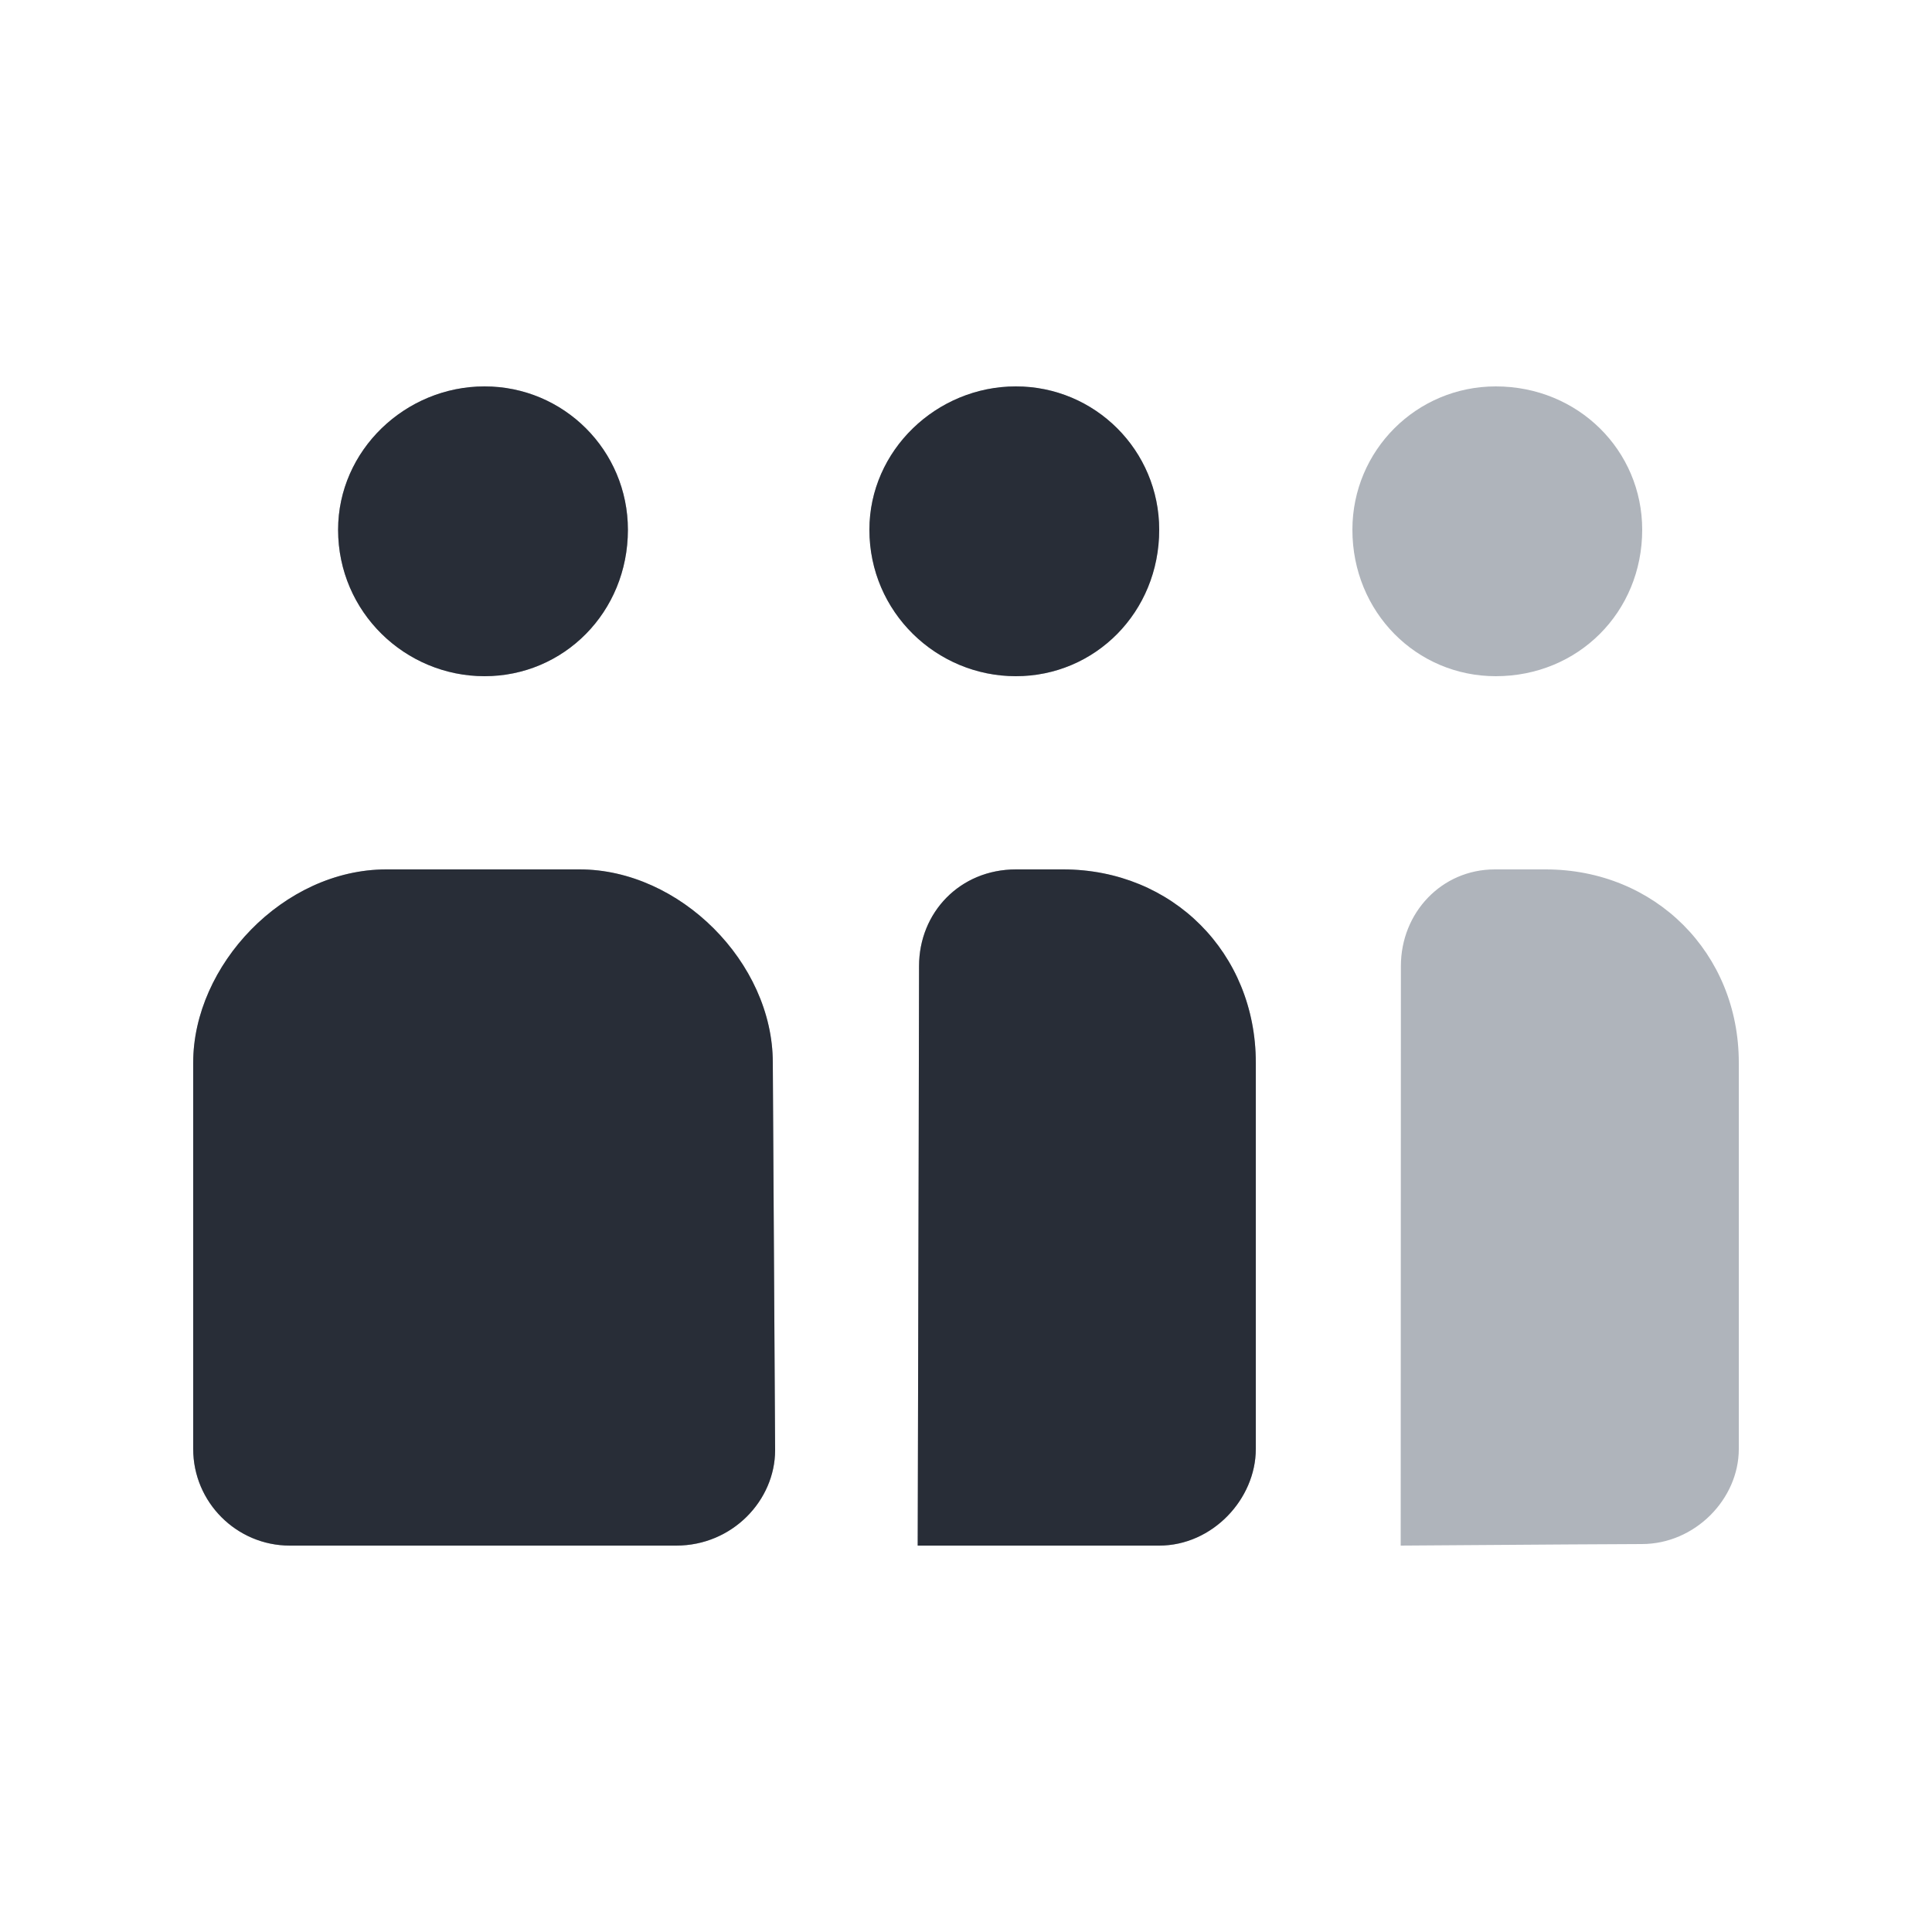
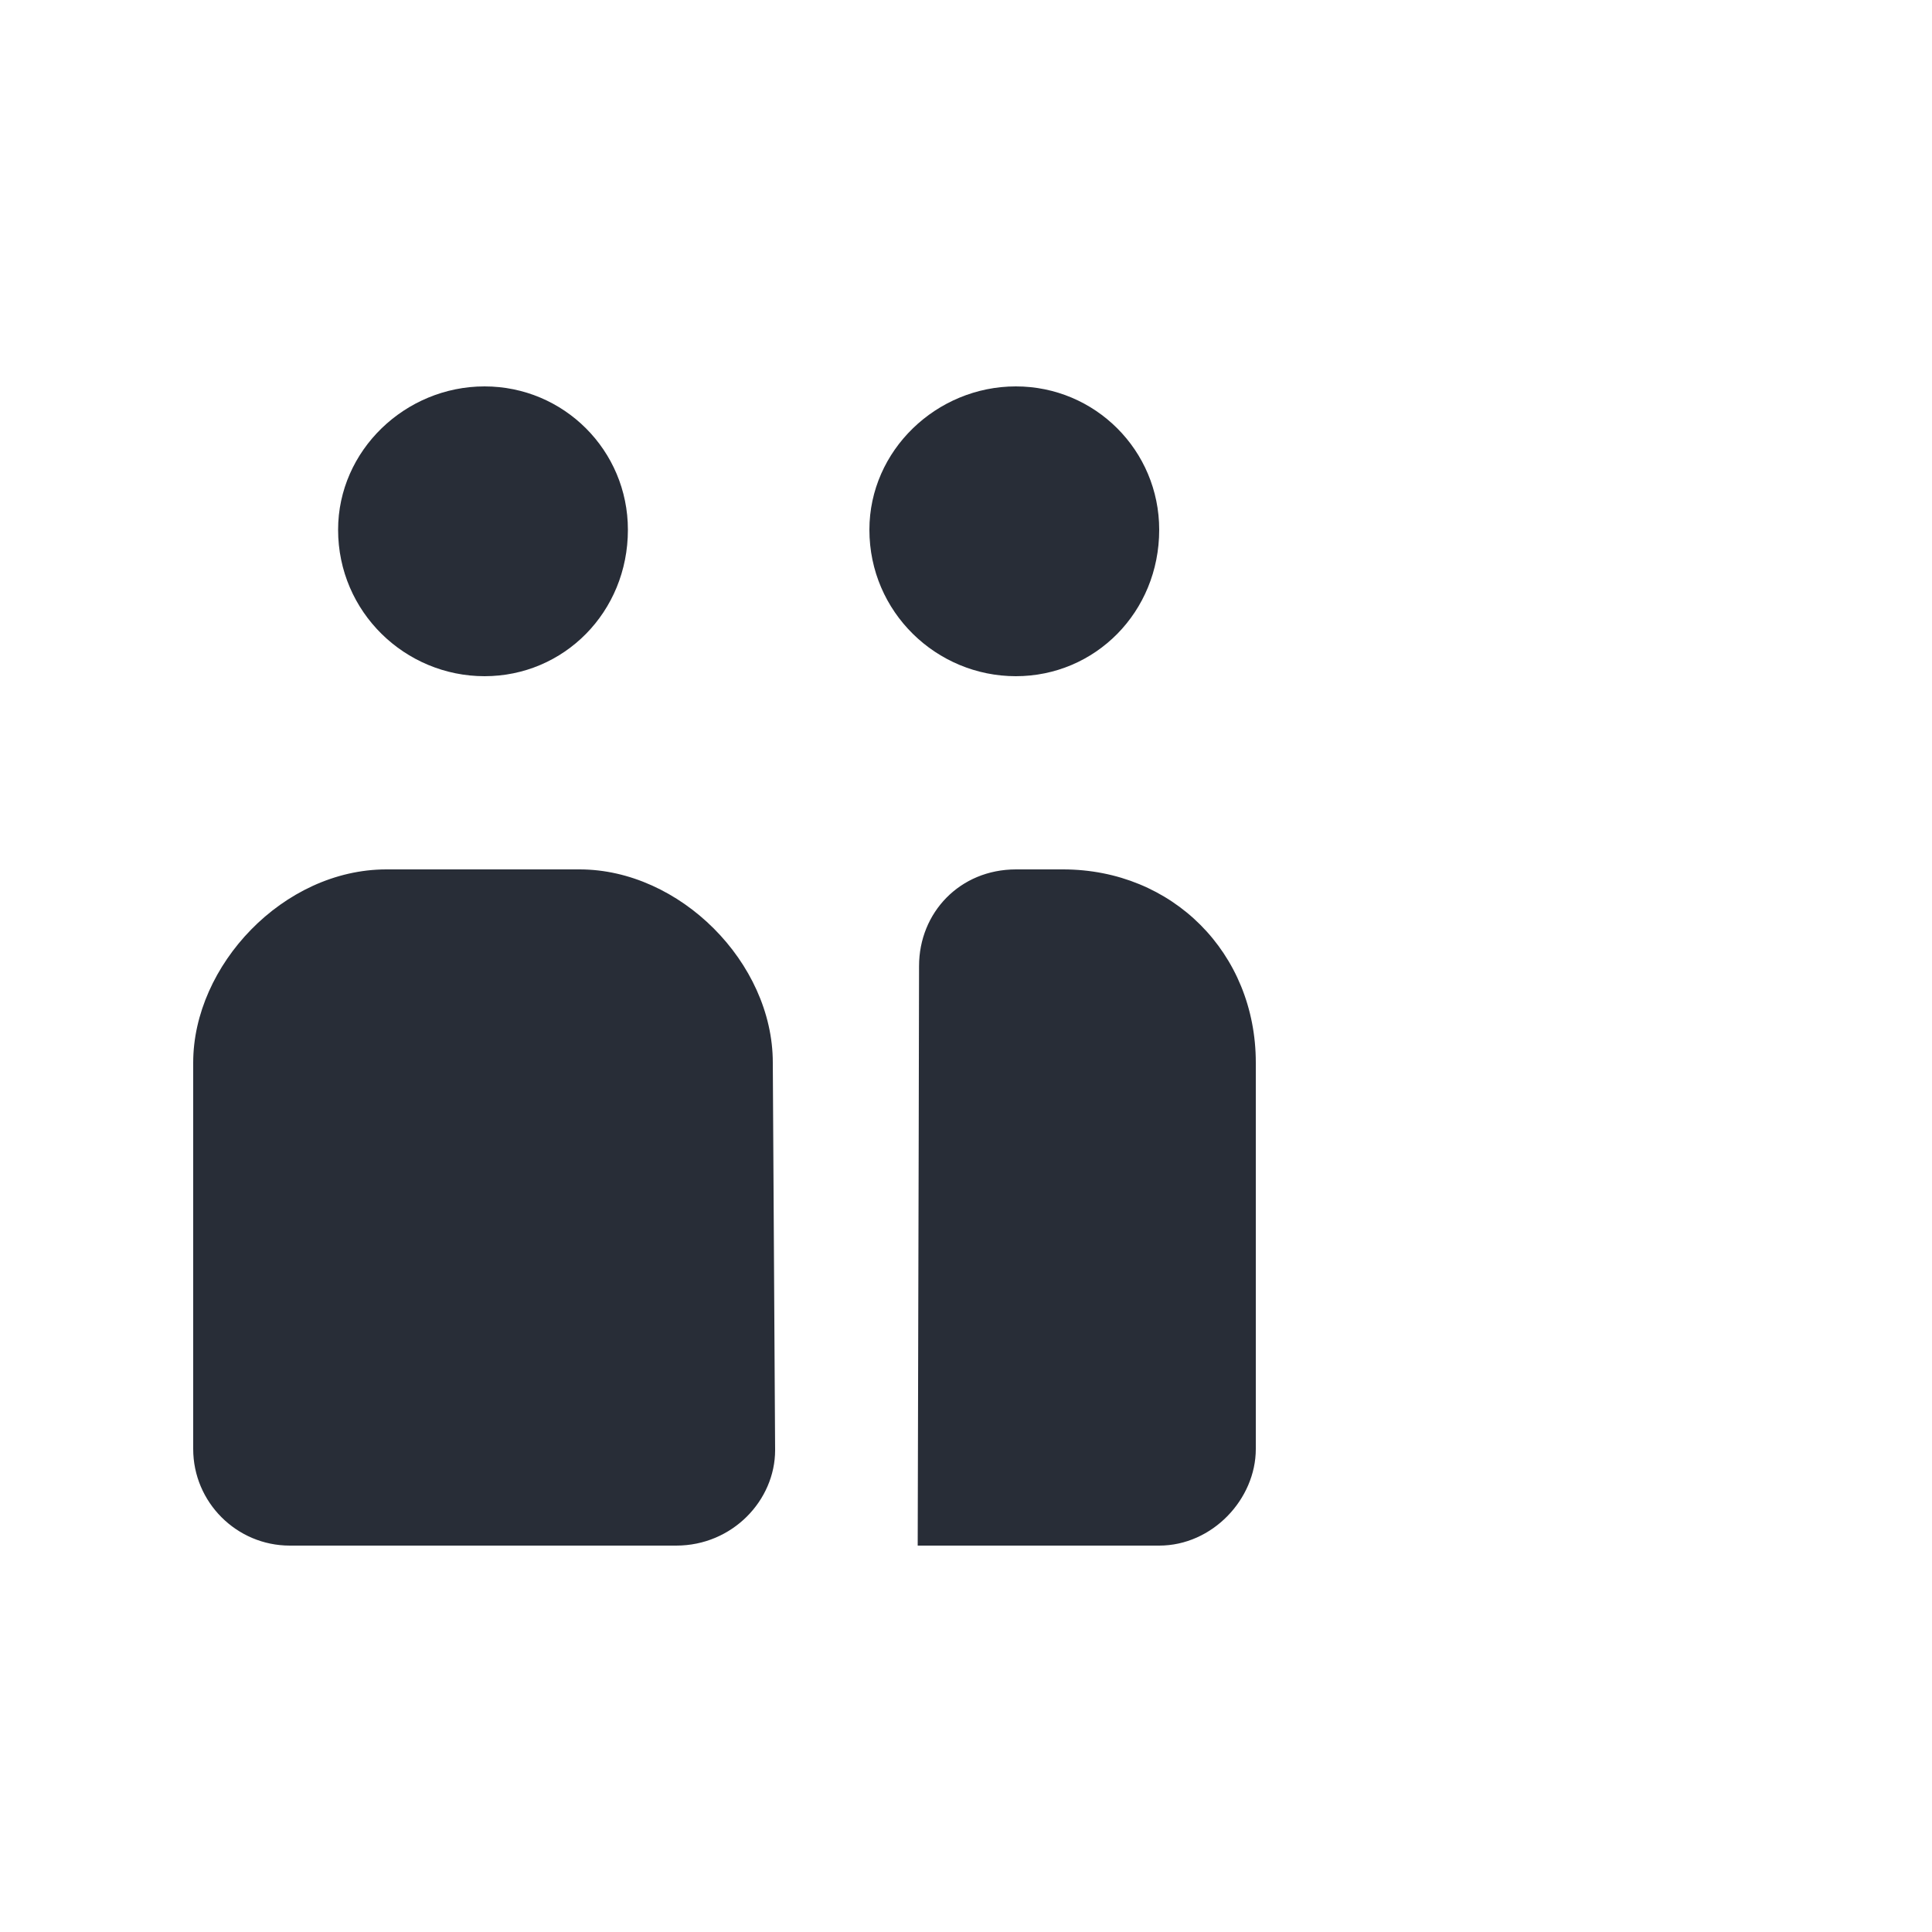
<svg xmlns="http://www.w3.org/2000/svg" width="20px" height="20px" viewBox="0 0 20 20" version="1.1">
  <title>medium</title>
  <g id="For-Devs-❤️" stroke="none" stroke-width="1" fill="none" fill-rule="evenodd">
    <g id="Group-Copy" transform="translate(-70, -216)">
      <g id="medium" transform="translate(70, 216)">
-         <rect id="Rectangle" x="0" y="0" width="20" height="20" />
        <g id="20dp-Icon/Journey/Capacity-Indicator-Copy-3" fill="#AFB4BB">
-           <path d="M2,15 C2,15.551 2.449,16 3,16 C3.551,16 6.449,16 7,16 C7.583,16 8.024,15.53 8.024,15.012 L8,11 C8,9.963 7.036,9 6,9 L4,9 C2.931,9 2,9.996 2,11 L2,15 Z M9.514,10 C9.514,10.367 9.509,12.367 9.5,16 C10.8,16 11.633,16 12,16 C12.551,16 13,15.518 13,15 L13,11 C13,9.866 12.138,9 11.004,9 L10.518,9 C9.935,9 9.514,9.449 9.514,10 Z M14.502,10 C14.502,10.208 14.501,12.208 14.5,16 C16.005,15.989 16.837,15.984 16.996,15.984 C17.547,15.984 18,15.518 18,15 L18,11 C18,9.866 17.134,9 16,9 L15.474,9 C14.923,9 14.502,9.449 14.502,10 Z M5.016,7 C5.837,7 6.5,6.337 6.5,5.484 C6.5,4.663 5.837,4 5.016,4 C4.195,4 3.5,4.663 3.5,5.484 C3.5,6.337 4.195,7 5.016,7 Z M10.516,7 C11.337,7 12,6.337 12,5.484 C12,4.663 11.337,4 10.516,4 C9.695,4 9,4.663 9,5.484 C9,6.337 9.695,7 10.516,7 Z M15.484,7 C16.337,7 17,6.337 17,5.484 C17,4.663 16.337,4 15.484,4 C14.663,4 14,4.663 14,5.484 C14,6.337 14.663,7 15.484,7 Z" id="🎨-Color" />
-         </g>
+           </g>
        <g id="20dp-Icon/Journey/Capacity-Indicator-Copy-4" fill="#282D37">
          <path d="M2,15 C2,15.551 2.449,16 3,16 C3.551,16 6.449,16 7,16 C7.583,16 8.024,15.53 8.024,15.012 L8,11 C8,9.963 7.036,9 6,9 L4,9 C2.931,9 2,9.996 2,11 L2,15 Z M9.514,10 C9.514,10.367 9.509,12.367 9.5,16 C10.8,16 11.633,16 12,16 C12.551,16 13,15.518 13,15 L13,11 C13,9.866 12.138,9 11.004,9 L10.518,9 C9.935,9 9.514,9.449 9.514,10 Z M5.016,7 C5.837,7 6.5,6.337 6.5,5.484 C6.5,4.663 5.837,4 5.016,4 C4.195,4 3.5,4.663 3.5,5.484 C3.5,6.337 4.195,7 5.016,7 Z M10.516,7 C11.337,7 12,6.337 12,5.484 C12,4.663 11.337,4 10.516,4 C9.695,4 9,4.663 9,5.484 C9,6.337 9.695,7 10.516,7 Z" id="🎨-Color" />
        </g>
      </g>
    </g>
  </g>
</svg>